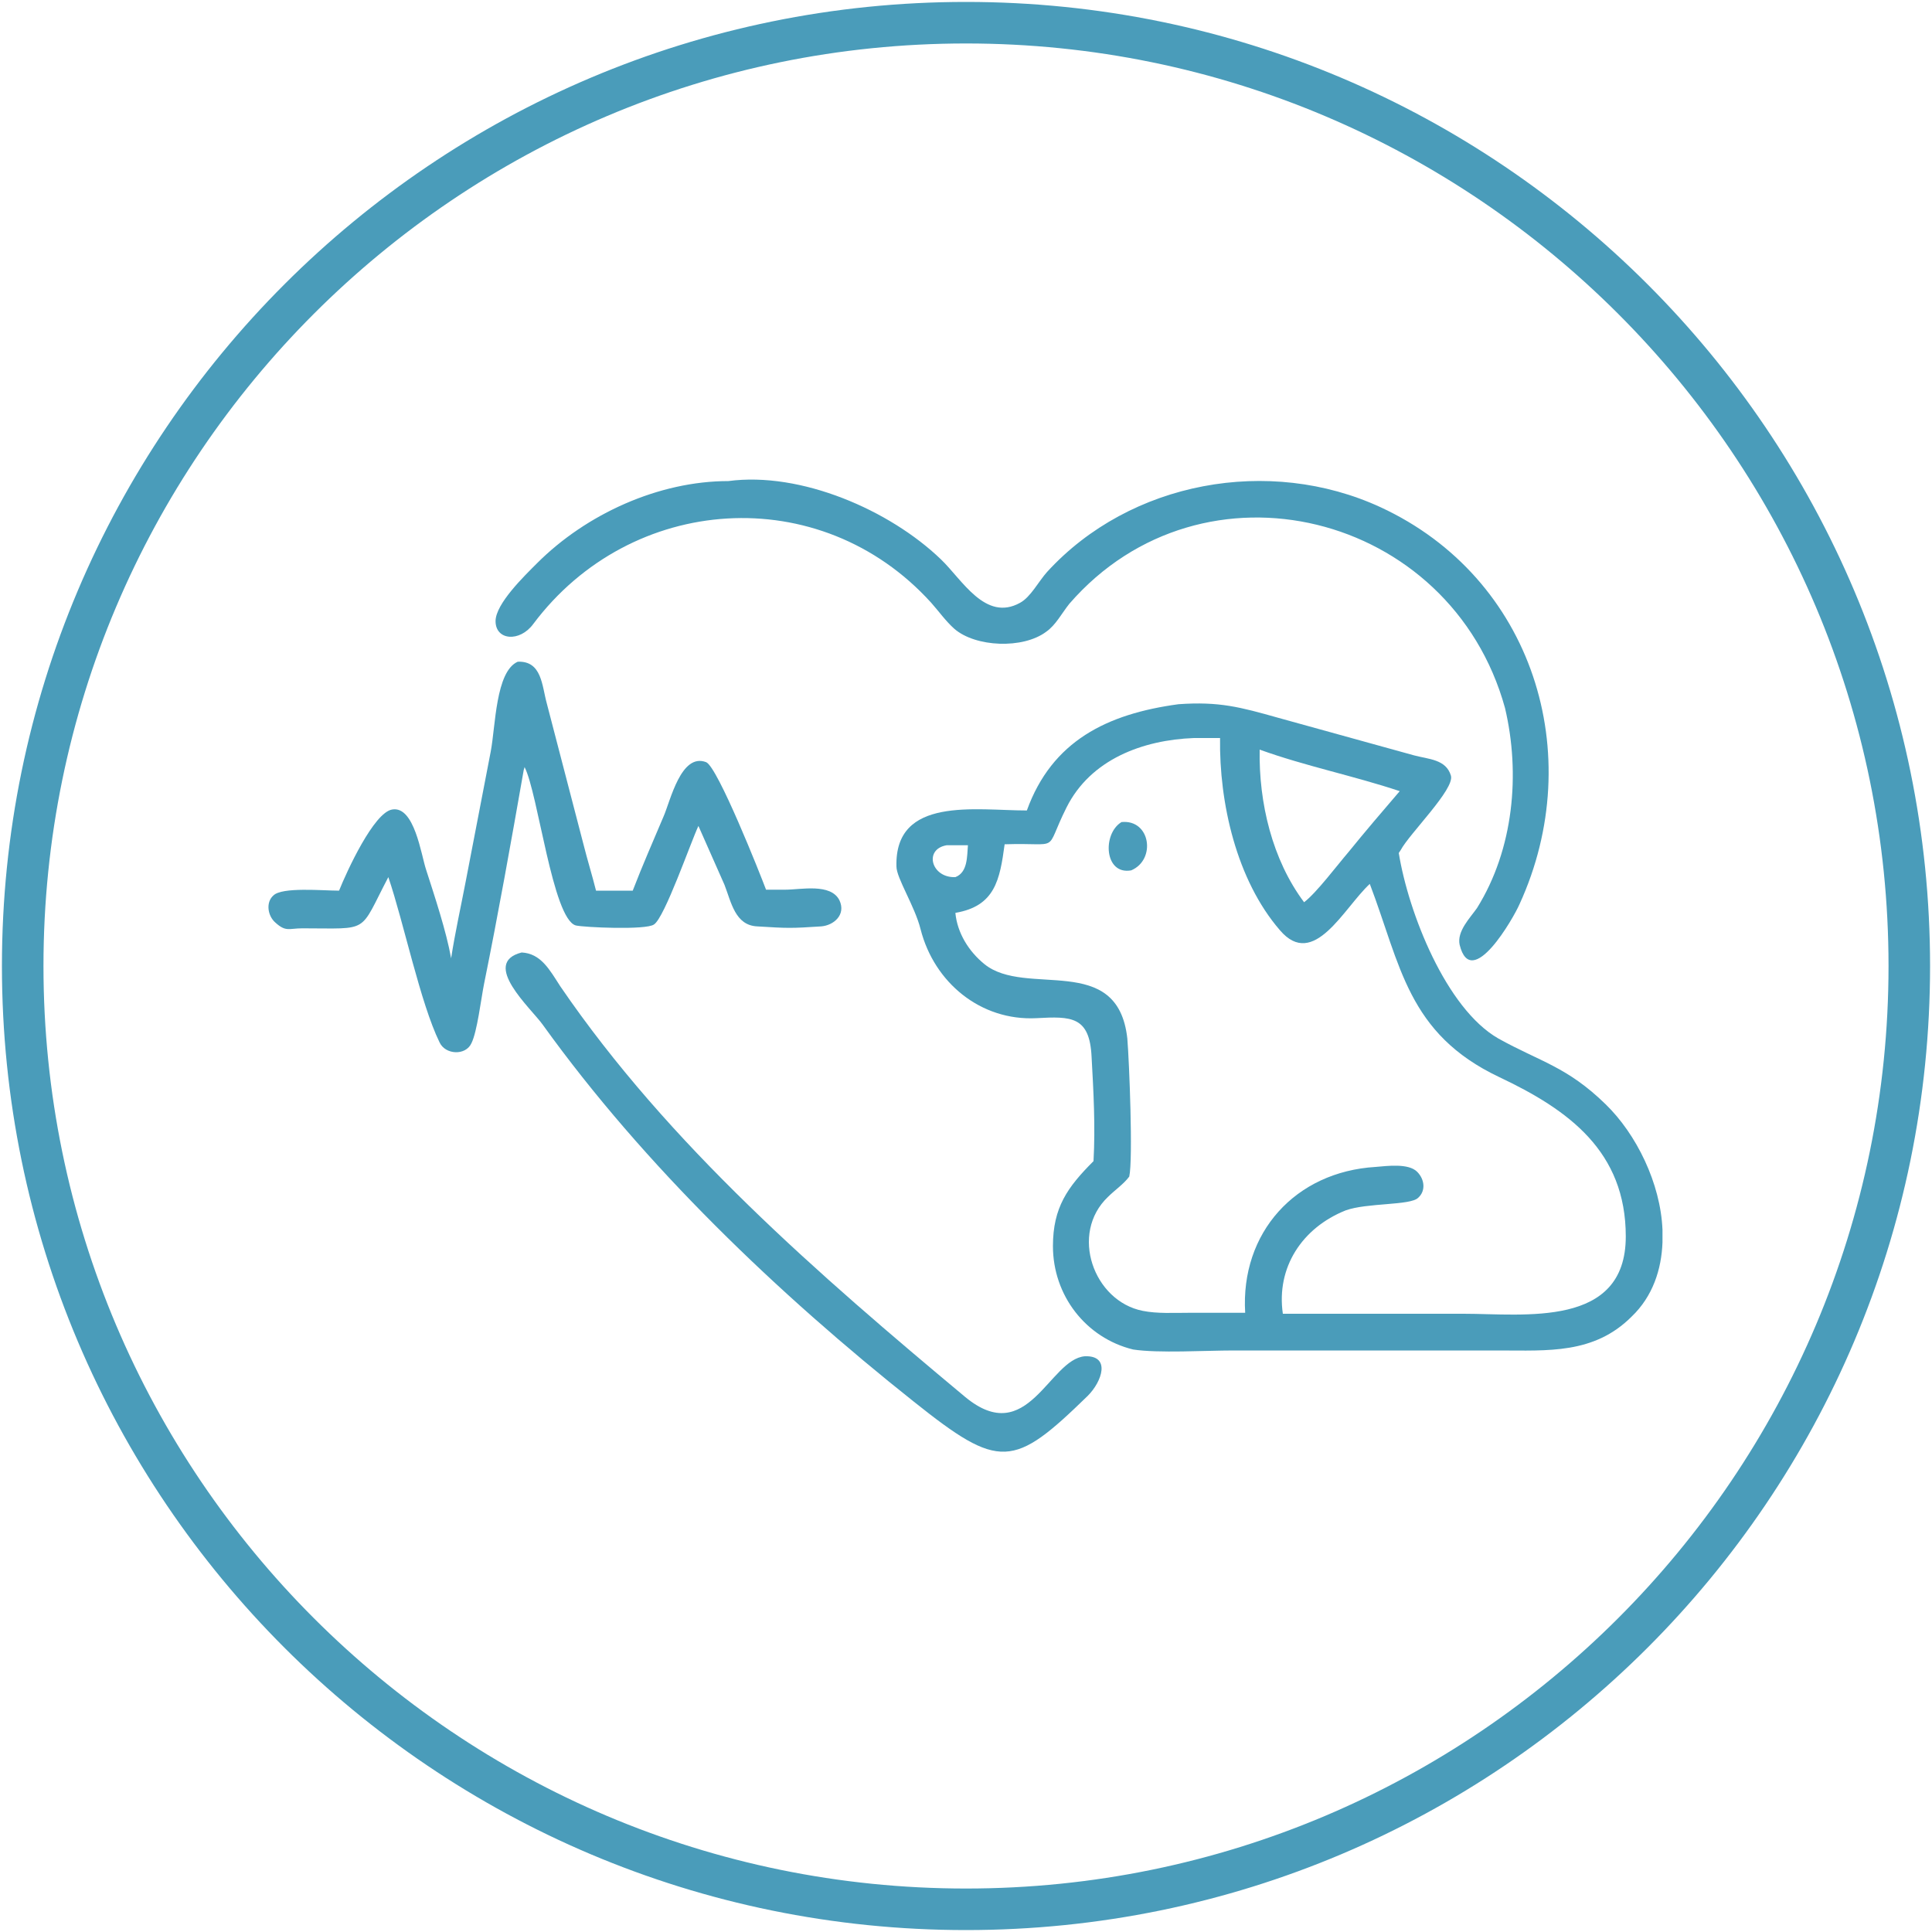
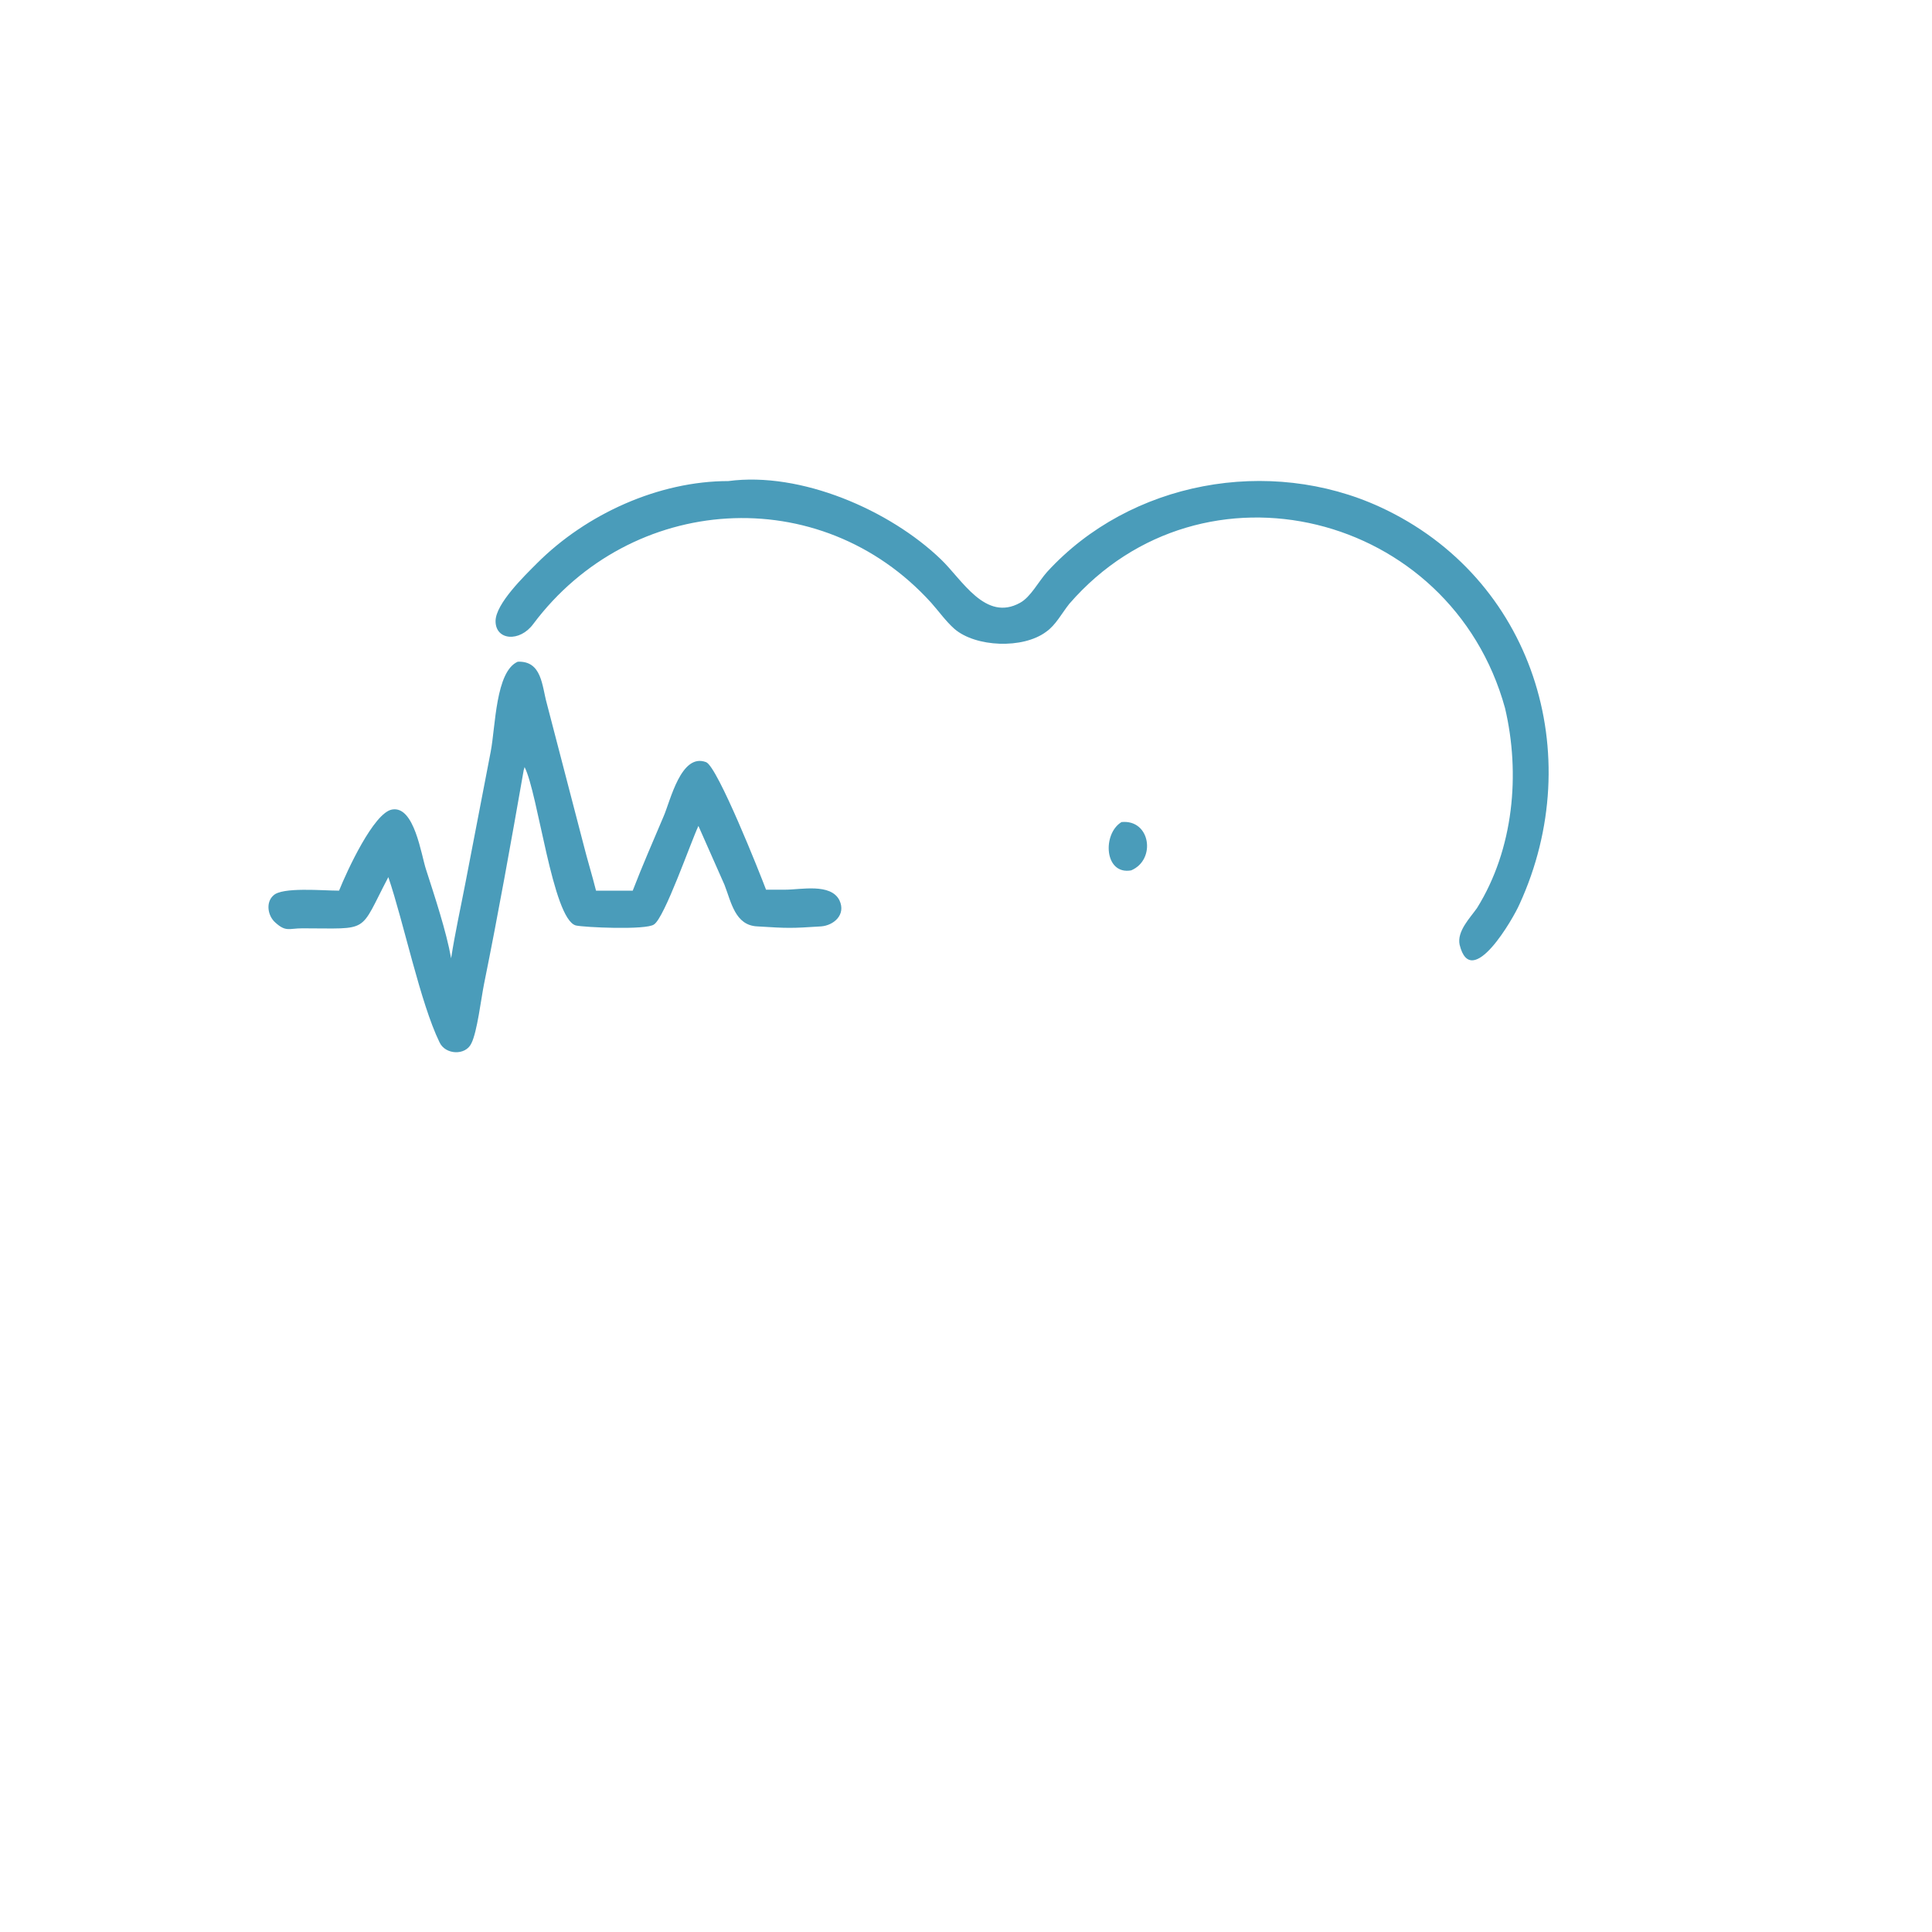
<svg xmlns="http://www.w3.org/2000/svg" version="1.1" id="Слой_1" x="0px" y="0px" viewBox="0 0 200 200" style="enable-background:new 0 0 200 200;" xml:space="preserve">
  <style type="text/css">
	.st0{fill:#4A9CBA;}
</style>
  <g>
    <g>
      <g>
        <path class="st0" d="M151.1,97.8c1.2,4.9,5.6-2.8,6.2-4.2c7.1-15.5,1.4-33.8-14.4-41.1c-11.5-5.3-25.9-2.7-34.5,6.7      c-0.9,1-1.7,2.6-2.8,3.2c-3.6,2-6-2.4-8.2-4.5c-5.3-5.1-14.5-9.1-22-8.1c-7.2,0-14.7,3.4-19.8,8.5c-1.3,1.3-4.3,4.2-4.3,6      c0,2,2.5,2.2,3.9,0.3c10.1-13.5,29.7-14.9,41.2-2.2c0.8,0.9,1.5,1.9,2.4,2.7c2.2,1.9,7.1,2.1,9.5,0.3c1-0.7,1.6-1.9,2.4-2.9      c13.8-15.9,39.5-9.5,45.1,10.8c1.6,6.8,0.9,14.6-2.9,20.7C152.2,95,150.8,96.4,151.1,97.8z" />
      </g>
      <g>
        <path class="st0" d="M31.3,96.1c7.1,0,5.8,0.6,8.9-5.3c1.6,4.7,3.3,13,5.3,17.1c0.6,1.3,2.7,1.4,3.3,0.1c0.6-1.2,1-4.6,1.3-6.1      c1.5-7.4,2.8-14.7,4.1-22.1c0-0.1,0.1-0.3,0.1-0.4c1.4,2.7,2.9,15.7,5.3,16.4c0.8,0.2,7.3,0.5,8.1-0.1c1.1-0.7,3.8-8.5,4.6-10.2      c0.9,2,1.8,4.1,2.7,6.1c0.7,1.8,1.1,4.2,3.4,4.3c3.2,0.2,3.5,0.2,6.6,0c1.3-0.1,2.6-1.2,1.9-2.7c-0.9-1.8-4-1.1-5.6-1.1l-2,0      c-0.6-1.6-5-12.7-6.2-13.2c-2.6-1-3.7,4-4.4,5.6c-1.1,2.6-2.2,5.1-3.2,7.7h-3.8c-0.4-1.6-0.9-3.2-1.3-4.8l-3.8-14.6      c-0.5-1.8-0.5-4.4-3-4.3c-2.3,1-2.3,6.7-2.8,9.3l-2.6,13.5c-0.5,2.6-1.1,5.3-1.5,7.9c-0.5-2.8-1.7-6.4-2.6-9.2      c-0.5-1.5-1.2-6.6-3.5-6.2c-1.9,0.3-4.7,6.4-5.5,8.4c-1.7,0-5.9-0.4-6.8,0.5c-0.8,0.7-0.6,2.1,0.2,2.8      C29.6,96.5,29.9,96.1,31.3,96.1z" />
      </g>
      <g>
-         <path class="st0" d="M127.7,139.8l16.3,0l11.2,0c5,0,9.8,0.4,13.7-3.5c2.2-2.1,3.1-4.9,3.2-7.7v-1.3c-0.2-4.8-2.7-9.9-5.9-13      c-4-3.9-6.8-4.4-11.1-6.8c-5.4-3.1-9.3-13-10.3-19.2L145,88c0.9-1.7,5.6-6.3,5.2-7.7c-0.5-1.7-2.3-1.7-3.8-2.1l-14.1-3.9      c-3.9-1.1-6.1-1.7-10.3-1.4c-7.4,1-13.1,3.8-15.7,11c-5.3,0-13.7-1.5-13.5,5.8c0,1.2,1.9,4.1,2.5,6.5c1.4,5.5,6.2,9.5,12,9.2      c3.6-0.2,5.5-0.2,5.7,4c0.2,3.6,0.4,7.2,0.2,10.8c-2.7,2.7-4.2,4.8-4.2,8.8c0,5.1,3.4,9.5,8.3,10.7      C119.9,140.1,124.8,139.8,127.7,139.8z M144.9,81.9c-1.8,2.1-3.6,4.2-5.3,6.3c-1.2,1.4-3.3,4.2-4.6,5.2      c-3.3-4.4-4.7-10.3-4.6-15.8C135.1,79.3,140.1,80.3,144.9,81.9z M98,87.5c0.8,0,1.5,0,2.2,0c-0.1,1.1,0,2.8-1.3,3.3      C96.4,90.9,95.6,87.9,98,87.5z M114.7,123.9c0.7-0.7,1.6-1.3,2.2-2.1c0.4-1.8,0-11.9-0.2-14.3c-1-9-10.5-4.2-14.8-7.7      c-1.6-1.3-2.8-3.2-3-5.3c4.1-0.7,4.6-3.4,5.1-7.1c6-0.2,4,1,6.4-3.8c2.5-5,7.9-7,13.2-7.2c0.9,0,1.8,0,2.7,0      c-0.1,6.7,1.7,14.7,6.2,19.9c3.5,4.1,6.6-2.3,9.3-4.8c3.2,8.4,3.9,15.5,13.4,20c7.2,3.4,13.1,7.7,13.1,16.5c0,9.5-10.5,8-16.8,8      l-18.7,0c-0.7-4.8,2-8.9,6.5-10.7c2.2-0.8,6.7-0.5,7.5-1.3c0.8-0.7,0.7-1.9-0.1-2.7c-0.9-0.9-3.1-0.6-4.3-0.5      c-8.3,0.5-14,6.8-13.5,15.1l-5.8,0c-1.6,0-3.3,0.1-4.8-0.2C113.2,134.7,110.7,127.7,114.7,123.9z" />
-       </g>
+         </g>
      <g>
        <path class="st0" d="M116.1,85.1c-2,1.2-1.8,5.5,1,5C119.7,89,119.1,84.8,116.1,85.1z" />
      </g>
      <g>
-         <path class="st0" d="M99.9,144.6C84.8,132,69.2,118.5,58,102.1c-1.1-1.7-2-3.4-4-3.5c-4.3,1.1,1,5.8,2.2,7.5      c10.5,14.6,24.3,27.8,38.4,39c8.9,7.1,10.3,6.9,18-0.6c1.5-1.5,2.4-4.2-0.3-4.1C108.6,140.7,106.4,150,99.9,144.6z" />
-       </g>
+         </g>
    </g>
-     <path class="st0" d="M100,4.5c52.7,0,95.5,42.8,95.5,95.5s-42.8,95.5-95.5,95.5S4.5,152.7,4.5,100S47.3,4.5,100,4.5 M100,0.2    C44.9,0.2,0.2,44.9,0.2,100s44.7,99.8,99.8,99.8s99.8-44.7,99.8-99.8S155.1,0.2,100,0.2L100,0.2z" />
  </g>
</svg>